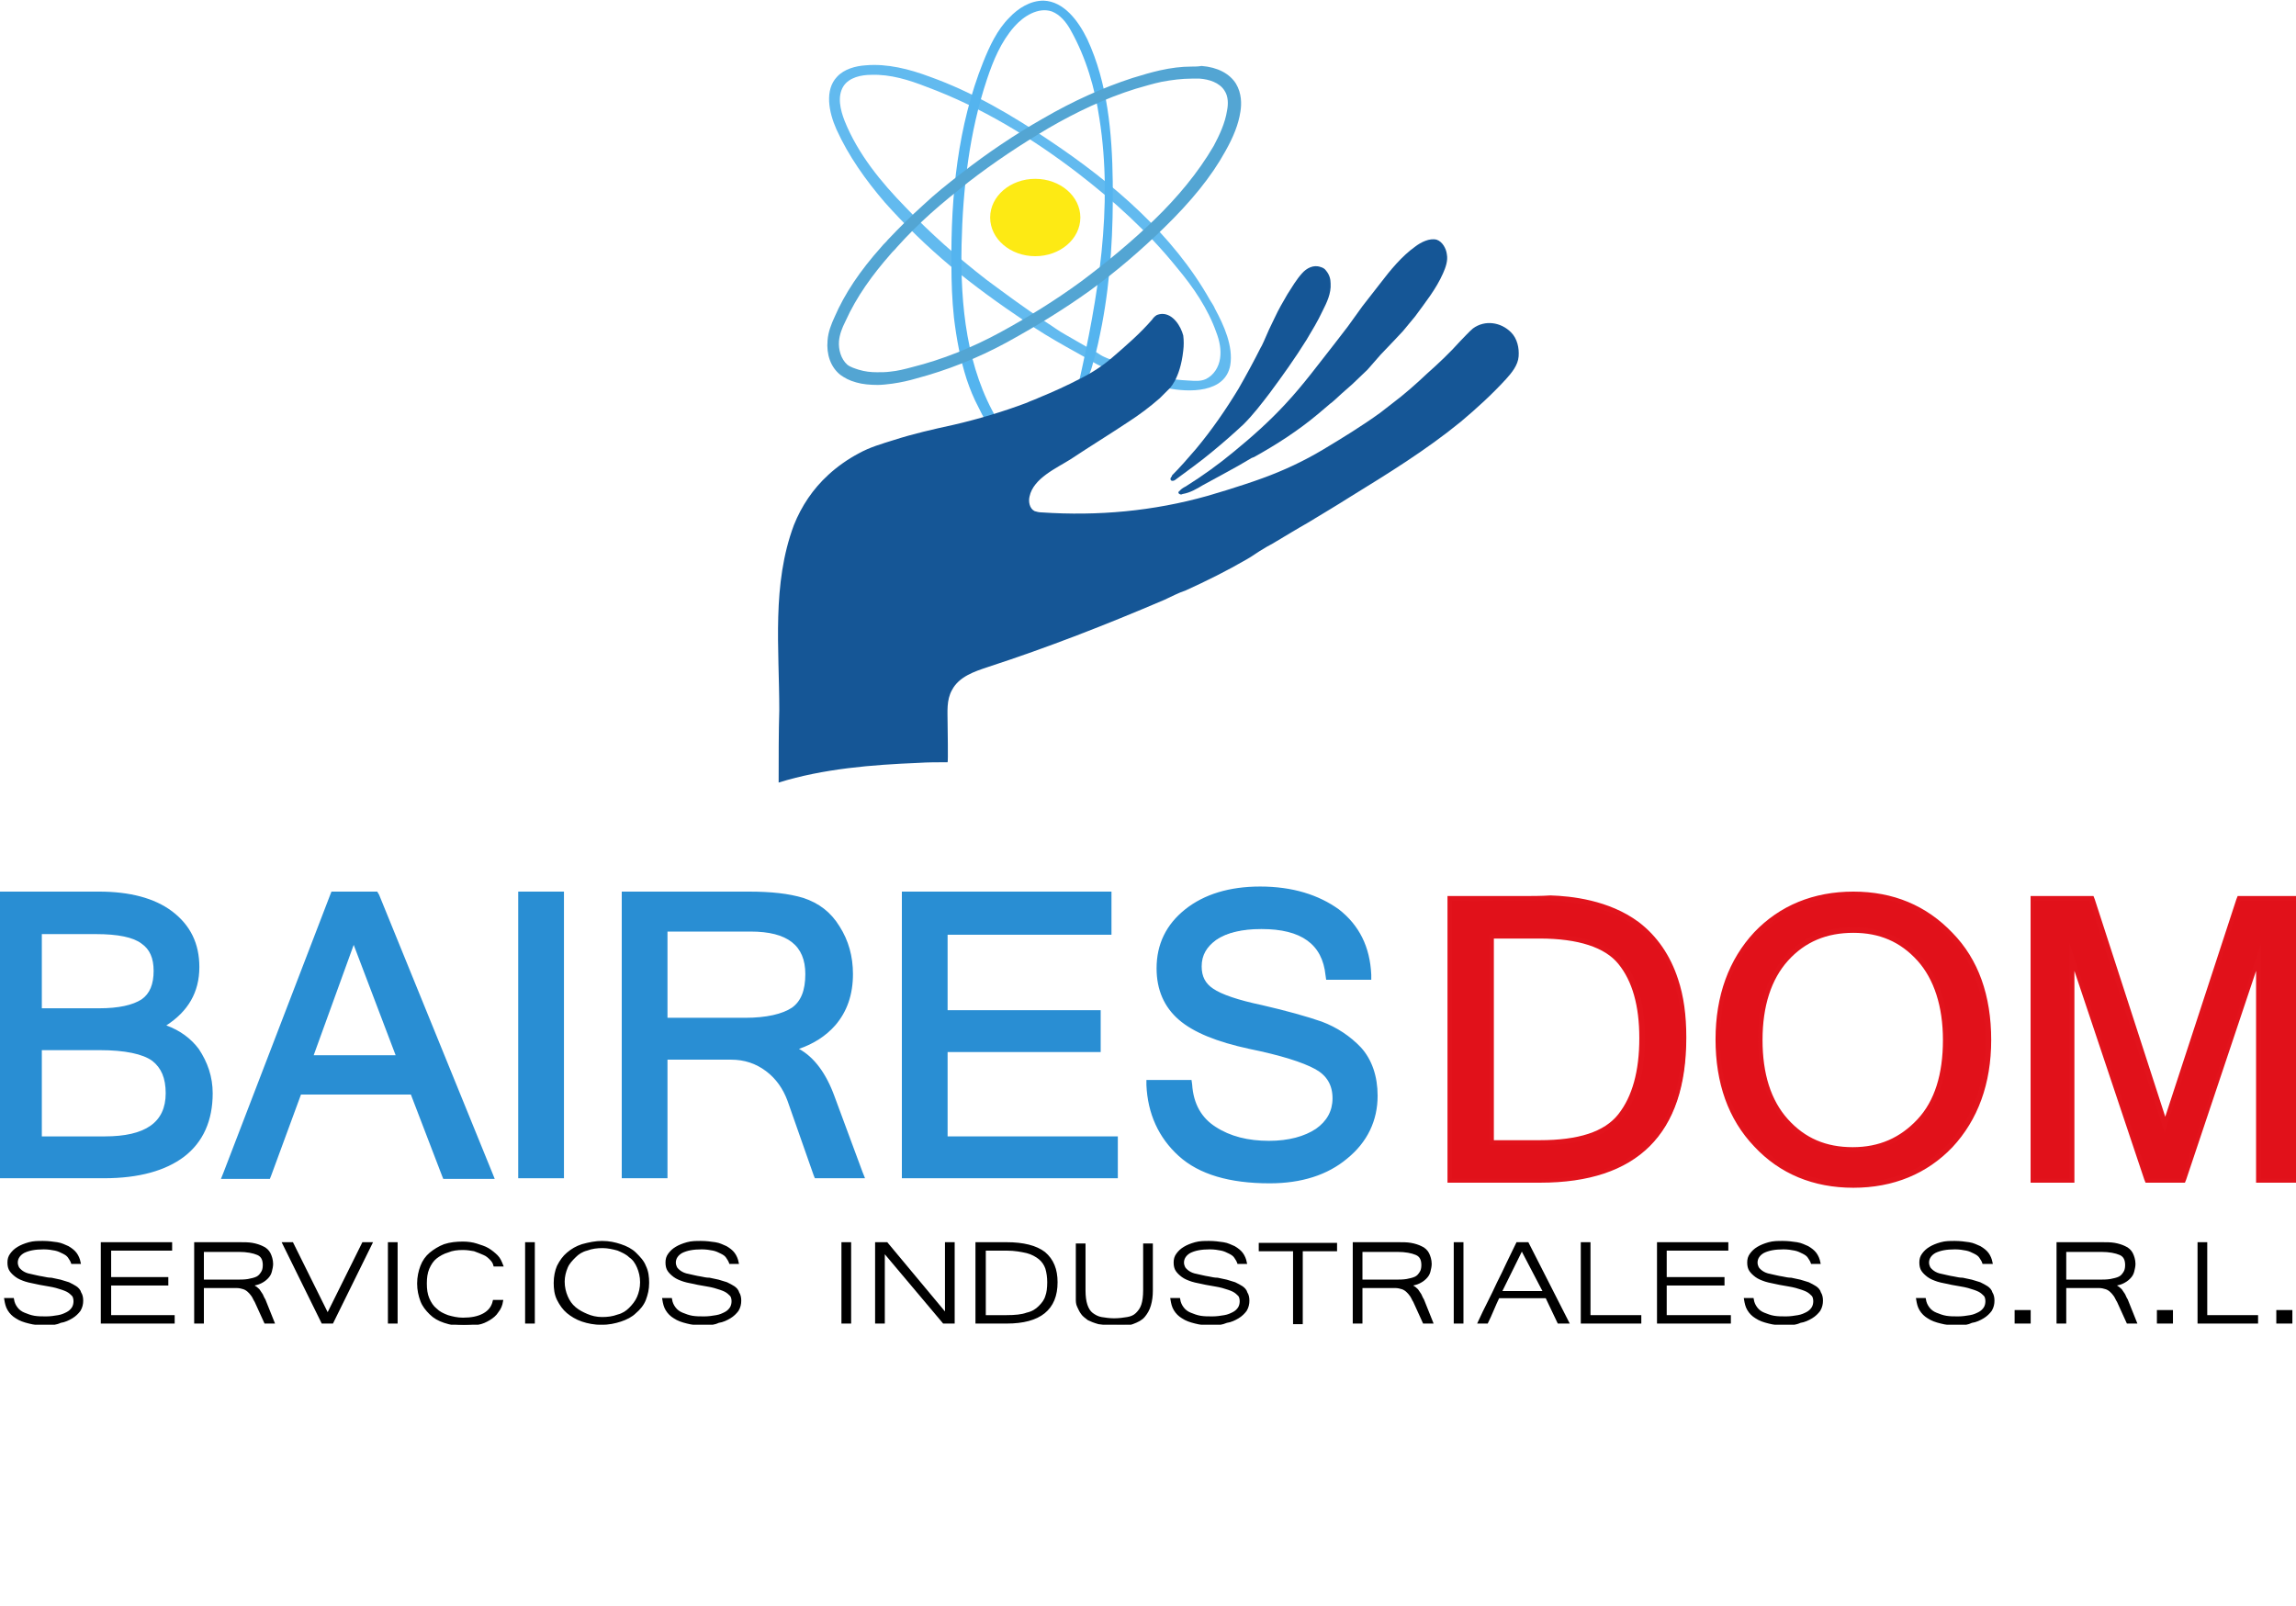
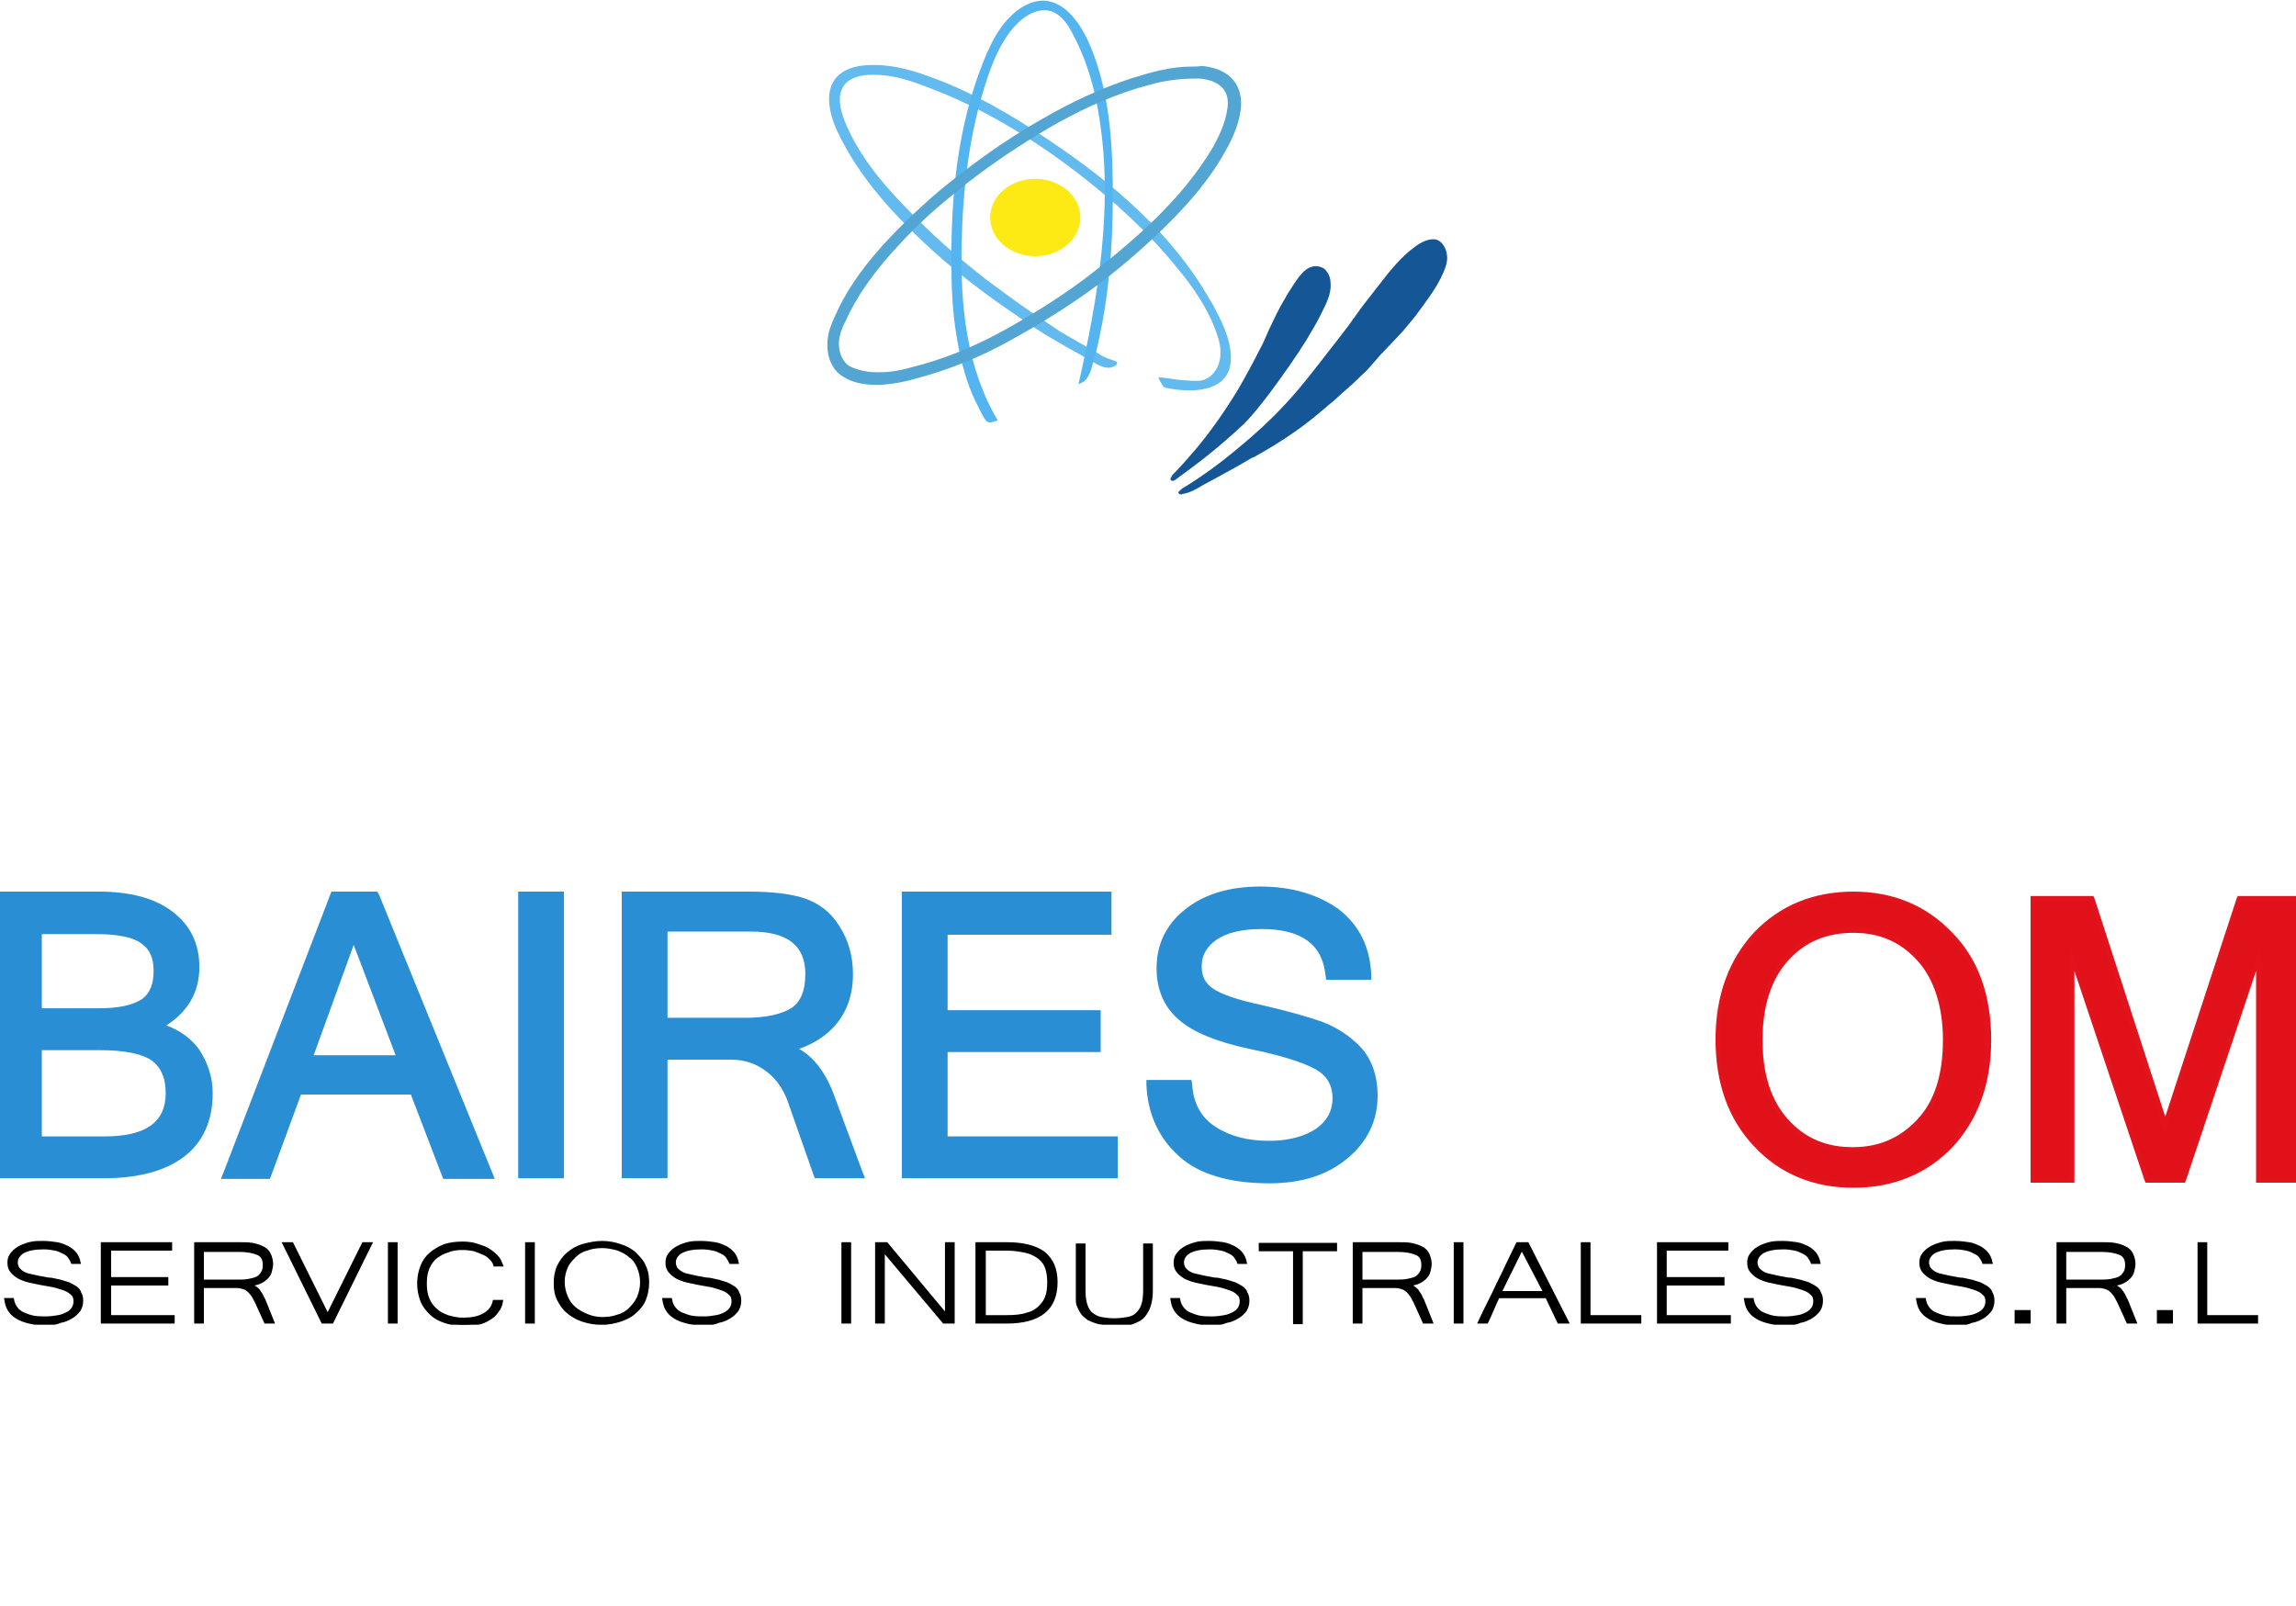
<svg xmlns="http://www.w3.org/2000/svg" width="253" height="177" viewBox="0 0 253 177" fill="none">
  <g clip-path="url(#clip0_4515_465)">
    <g clip-path="url(#clip1_4515_465)">
      <path d="M114.076 28.236C116.821 28.236 119.046 26.327 119.046 23.972C119.046 21.618 116.821 19.709 114.076 19.709C111.332 19.709 109.107 21.618 109.107 23.972C109.107 26.327 111.332 28.236 114.076 28.236Z" fill="#FDEA14" />
      <path d="M123.105 39.977C123.105 39.767 122.615 39.767 121.705 39.348C121.075 39.068 121.005 38.859 119.746 38.23C118.976 37.81 118.206 37.321 117.436 36.902C116.666 36.483 116.036 35.993 115.266 35.504C113.026 34.036 110.857 32.429 108.687 30.821C105.537 28.375 102.528 25.719 99.798 22.854C97.068 20.058 94.549 16.983 93.079 13.349C92.589 12.091 92.239 10.623 92.939 9.505C93.569 8.527 94.898 8.247 96.018 8.247C98.118 8.177 100.148 8.806 102.108 9.575C108.127 11.811 113.656 15.166 118.766 19.08C122.755 22.155 126.535 25.58 129.684 29.494C131.504 31.66 133.114 34.036 134.024 36.622C134.374 37.531 134.584 38.509 134.444 39.488C134.304 40.466 133.744 41.375 132.834 41.794C132.344 42.004 131.854 42.004 130.874 41.934C129.124 41.864 127.725 41.445 127.655 41.654C127.655 41.724 128.145 42.563 128.215 42.633C128.355 42.703 128.495 42.773 128.635 42.773C131.014 43.262 135.004 43.332 135.564 40.257C135.914 38.16 134.864 35.853 133.884 34.036C133.744 33.687 133.534 33.407 133.324 33.058C129.264 25.859 122.685 20.198 115.686 15.515C111.557 12.72 107.147 10.134 102.458 8.457C100.218 7.618 97.768 6.989 95.388 7.199C94.269 7.268 93.009 7.618 92.239 8.457C90.839 9.924 91.329 12.37 92.169 14.258C93.499 17.193 95.388 19.849 97.488 22.295C99.728 24.811 102.178 27.187 104.767 29.354C107.357 31.52 110.087 33.477 112.886 35.364C114.356 36.413 115.896 37.321 117.506 38.23C118.276 38.649 119.116 39.138 119.886 39.558C120.585 39.977 121.355 40.536 122.195 40.536H122.265C122.545 40.466 123.105 40.326 123.105 39.977Z" fill="#62BAEF" />
      <path d="M118.836 42.353C121.006 32.778 122.685 22.784 121.146 13.069C120.656 9.715 119.676 6.36 117.996 3.355C117.506 2.446 116.806 1.607 115.896 1.258C114.426 0.769 112.817 1.747 111.767 2.935C110.297 4.613 109.457 6.639 108.757 8.736C106.797 14.607 106.097 20.827 105.957 26.977C105.817 33.687 106.517 40.606 109.947 46.337C109.947 46.337 109.317 46.547 109.177 46.547C108.897 46.547 108.897 46.547 108.687 46.407C108.337 45.987 108.057 45.358 107.847 44.939C107.287 43.891 106.867 42.842 106.517 41.794C105.817 39.627 105.397 37.321 105.118 35.015C104.908 33.058 104.838 31.101 104.838 29.144C104.768 21.596 105.537 13.838 108.337 6.849C109.037 5.102 109.877 3.285 111.207 1.957C112.187 0.909 113.517 0.07 114.986 0.07C117.226 0.14 118.836 2.306 119.816 4.333C122.056 9.156 122.545 14.677 122.615 19.988C122.685 25.3 122.405 30.612 121.426 35.784C121.146 37.181 120.866 38.649 120.446 39.977C120.306 40.536 120.166 41.025 119.886 41.514C119.746 41.724 119.606 41.934 119.396 42.074L118.836 42.353Z" fill="#54B4EF" />
      <path d="M131.294 8.666C131.574 8.666 131.924 8.666 132.204 8.666C133.184 8.736 134.374 9.086 134.934 9.994C135.354 10.623 135.354 11.462 135.214 12.161C135.004 13.559 134.374 14.887 133.744 16.075C131.994 19.08 129.684 21.806 127.235 24.182C124.715 26.628 121.915 28.934 119.116 31.031C116.246 33.128 113.306 34.945 110.227 36.622C107.147 38.3 103.857 39.628 100.498 40.466C99.728 40.676 98.888 40.886 98.118 40.956C97.628 41.025 97.138 41.025 96.648 41.025C95.948 41.025 95.319 40.956 94.618 40.746C94.199 40.606 93.709 40.466 93.359 40.187C92.659 39.558 92.379 38.509 92.449 37.601C92.519 36.832 92.799 36.133 93.149 35.434C94.409 32.639 96.158 30.262 98.118 28.026C98.328 27.746 98.608 27.537 98.818 27.257C100.008 25.929 101.268 24.671 102.598 23.483C103.927 22.295 105.327 21.177 106.727 20.058C109.527 17.892 112.466 15.935 115.546 14.118C118.556 12.37 121.775 10.833 125.135 9.785C126.115 9.505 127.025 9.225 128.005 9.016C129.124 8.806 130.244 8.666 131.294 8.666ZM131.294 7.338C130.174 7.338 129.054 7.478 127.795 7.758C126.885 7.967 125.905 8.247 124.785 8.596C121.565 9.645 118.276 11.113 114.916 13.069C111.837 14.817 108.827 16.843 105.957 19.08C104.417 20.268 103.018 21.386 101.758 22.574C100.358 23.832 99.098 25.09 97.838 26.418C97.628 26.698 97.348 26.908 97.138 27.187C94.758 29.843 93.079 32.359 91.959 34.945C91.609 35.714 91.259 36.552 91.189 37.531C91.049 39.069 91.539 40.466 92.589 41.305C93.079 41.654 93.569 41.934 94.339 42.144C95.038 42.353 95.878 42.423 96.718 42.423C97.208 42.423 97.768 42.353 98.328 42.283C99.308 42.144 100.218 41.934 100.918 41.724C104.347 40.816 107.707 39.488 110.927 37.74C114.356 35.853 117.296 34.036 120.026 32.08C123.035 29.913 125.765 27.537 128.285 25.09C131.224 22.225 133.464 19.499 135.004 16.704C135.914 15.096 136.474 13.698 136.684 12.301C136.824 11.462 136.824 10.274 136.194 9.225C135.494 8.107 134.164 7.408 132.414 7.269C131.994 7.338 131.644 7.338 131.294 7.338Z" fill="#53A5D3" />
      <path d="M129.895 54.095C129.825 54.234 129.825 54.374 129.965 54.444C130.105 54.514 130.175 54.514 130.315 54.444C131.154 54.304 131.854 53.885 132.554 53.466C133.324 53.046 134.094 52.627 134.864 52.208C135.914 51.648 136.894 51.089 137.944 50.46C138.014 50.46 138.084 50.391 138.154 50.391C140.673 48.993 143.053 47.455 145.223 45.638L146.623 44.45C146.693 44.45 147.812 43.401 147.812 43.401L149.002 42.353L150.682 40.746L152.152 39.068L153.552 37.601L154.602 36.482L155.932 34.875C157.051 33.337 158.241 31.87 159.011 30.122C159.291 29.493 159.571 28.725 159.431 28.026C159.361 27.397 158.941 26.628 158.311 26.418C157.541 26.209 156.561 26.698 155.932 27.187C154.462 28.235 153.202 29.773 152.082 31.241L150.122 33.757L148.512 35.993L147.113 37.81C145.293 40.117 143.613 42.423 141.583 44.59C139.833 46.477 137.944 48.154 135.984 49.761C134.304 51.159 132.554 52.417 130.665 53.605C130.385 53.745 130.035 53.955 129.895 54.234C129.895 54.025 129.895 54.025 129.895 54.095Z" fill="#155696" />
      <path d="M129.125 52.487C129.055 52.557 129.055 52.627 128.985 52.697C128.915 53.046 129.265 53.046 129.475 52.907C130.874 51.858 132.274 50.88 133.604 49.761C134.794 48.783 135.914 47.804 137.034 46.756C138.084 45.708 138.994 44.52 139.903 43.331C141.303 41.444 142.703 39.488 143.963 37.461C144.593 36.412 145.223 35.364 145.713 34.316C146.203 33.337 146.693 32.359 146.623 31.241C146.623 30.751 146.483 30.262 146.133 29.843C145.993 29.633 145.783 29.493 145.503 29.424C144.733 29.144 143.963 29.563 143.473 30.122C142.843 30.821 142.353 31.66 141.863 32.429C141.373 33.267 140.883 34.106 140.463 35.015C140.043 35.853 139.623 36.762 139.273 37.601C139.133 37.88 139.063 38.09 138.924 38.3C138.154 39.837 137.314 41.375 136.474 42.842C135.074 45.149 133.534 47.385 131.784 49.482C130.944 50.46 130.035 51.509 129.125 52.417C129.195 52.347 129.125 52.417 129.125 52.487Z" fill="#155696" />
-       <path d="M85.8 86.244C90.769 84.707 96.088 84.287 101.198 84.078C102.248 84.008 103.298 84.008 104.417 84.008C104.487 84.008 104.417 79.954 104.417 79.674C104.417 78.416 104.278 77.158 104.907 76.04C105.677 74.573 107.357 74.013 108.827 73.524C115.476 71.358 121.915 68.841 128.285 66.116C129.055 65.766 129.824 65.347 130.664 65.067C132.974 64.019 135.214 62.901 137.384 61.643C138.014 61.293 138.643 60.804 139.273 60.455C139.693 60.175 140.183 59.965 140.603 59.686C141.793 58.987 142.913 58.288 144.033 57.659C145.643 56.681 147.182 55.772 148.722 54.794C152.922 52.208 157.121 49.622 160.971 46.477C162.721 45.009 164.4 43.471 165.94 41.794C166.57 41.095 167.27 40.257 167.34 39.278C167.41 38.37 167.2 37.321 166.5 36.622C165.38 35.504 163.631 35.224 162.301 36.203C161.811 36.622 161.391 37.111 160.901 37.601C159.781 38.859 158.521 40.047 157.261 41.165C156.001 42.353 154.742 43.471 153.342 44.52C152.922 44.869 152.502 45.149 152.082 45.498C150.052 46.966 147.882 48.294 145.783 49.552C143.683 50.81 141.443 51.858 139.133 52.697C137.804 53.186 136.474 53.605 135.144 54.025C134.444 54.234 133.744 54.444 133.044 54.654C127.095 56.331 121.006 56.89 114.776 56.471C114.496 56.471 114.216 56.401 114.006 56.331C113.446 56.052 113.306 55.283 113.446 54.724C113.866 52.697 116.456 51.579 117.996 50.6C120.096 49.202 122.265 47.874 124.365 46.477C125.555 45.708 126.675 44.869 127.795 43.891L128.775 42.912C128.775 42.912 130.034 41.864 130.384 38.649C130.454 38.09 130.454 37.531 130.384 36.972C130.104 35.923 129.265 34.596 128.075 34.596C127.865 34.596 127.585 34.665 127.445 34.735C127.235 34.875 127.095 35.015 126.955 35.224C125.625 36.762 124.085 38.09 122.545 39.418C121.495 40.326 120.306 41.095 119.046 41.724C117.576 42.493 116.036 43.192 114.496 43.821C114.076 44.031 113.586 44.17 113.166 44.38C110.577 45.358 107.777 46.197 105.047 46.826C102.808 47.315 100.638 47.805 98.468 48.504C97.138 48.923 95.879 49.272 94.619 49.971C93.429 50.6 92.239 51.439 91.259 52.347C89.579 53.885 88.319 55.772 87.48 57.869C85.03 64.438 85.87 71.427 85.87 78.277C85.8 80.653 85.8 83.448 85.8 86.244Z" fill="#155696" />
      <path d="M248.88 130.135V105.464L240.621 130.135H236.632L228.303 105.464V130.135H223.963V99.034H230.473L238.592 123.985L246.711 99.034H253.22V130.135H248.88Z" fill="#E1111A" />
      <path d="M-0.22 129.646V98.545H10.909C14.198 98.545 16.858 99.244 18.748 100.711C20.708 102.179 21.617 104.136 21.617 106.652C21.617 109.517 20.288 111.684 17.628 113.152C19.378 113.711 20.708 114.619 21.547 115.807C22.527 117.205 23.087 118.813 23.087 120.56C23.087 123.495 22.037 125.802 20.078 127.339C18.118 128.877 15.178 129.716 11.399 129.716H-0.22V129.646ZM11.469 125.452C16.158 125.452 18.468 123.845 18.468 120.42C18.468 118.673 17.908 117.415 16.858 116.646C15.808 115.877 13.778 115.458 10.909 115.458H4.329V125.452H11.469ZM10.909 111.335C13.079 111.335 14.688 110.985 15.738 110.286C16.718 109.587 17.208 108.539 17.208 106.931C17.208 105.534 16.718 104.485 15.738 103.717C14.758 103.018 13.008 102.598 10.489 102.598H4.329V111.265H10.909V111.335Z" fill="#298ED3" />
      <path d="M10.909 98.754C14.198 98.754 16.718 99.453 18.608 100.851C20.497 102.249 21.407 104.136 21.407 106.582C21.407 109.517 19.938 111.684 16.998 113.152C18.958 113.641 20.427 114.549 21.407 115.947C22.387 117.275 22.877 118.813 22.877 120.56C22.877 123.425 21.897 125.592 19.938 127.13C17.978 128.667 15.178 129.436 11.469 129.436H-0.01V98.824H10.909M4.049 111.614H10.839C13.078 111.614 14.758 111.265 15.808 110.566C16.858 109.867 17.418 108.679 17.418 107.001C17.418 105.534 16.928 104.346 15.878 103.577C14.828 102.808 13.078 102.459 10.489 102.459H4.049V111.614ZM4.049 125.732H11.399C16.228 125.732 18.678 123.985 18.678 120.49C18.678 118.673 18.118 117.345 16.998 116.506C15.878 115.668 13.848 115.248 10.909 115.248H4.049V125.732ZM10.909 98.265H-0.01H-0.5V98.754V129.366V129.855H-0.01H11.469C15.318 129.855 18.258 129.017 20.288 127.479C22.387 125.872 23.437 123.495 23.437 120.49C23.437 118.673 22.877 117.066 21.897 115.598C21.058 114.48 19.868 113.571 18.328 113.012C20.707 111.474 21.967 109.378 21.967 106.582C21.967 103.996 20.988 101.969 18.958 100.432C16.998 98.964 14.268 98.265 10.909 98.265ZM4.609 102.948H10.559C13.008 102.948 14.688 103.297 15.598 103.996C16.508 104.625 16.928 105.604 16.928 107.001C16.928 108.469 16.508 109.517 15.598 110.146C14.618 110.775 13.078 111.125 10.909 111.125H4.609V102.948ZM4.609 115.738H10.979C13.778 115.738 15.738 116.157 16.788 116.926C17.768 117.695 18.258 118.813 18.258 120.49C18.258 123.705 16.018 125.243 11.539 125.243H4.609V115.738Z" fill="#298ED3" />
      <path d="M48.984 129.646L45.415 120.35H32.956L29.596 129.646H24.697L36.666 98.545H41.355L54.093 129.646H48.984ZM44.015 116.576L38.975 103.367L34.216 116.576H44.015Z" fill="#298ED3" />
      <path d="M41.215 98.754L53.674 129.366H49.124L45.555 120.071H32.746L29.387 129.366H25.117L36.876 98.754H41.215ZM33.866 116.856H44.365L38.975 102.668L33.866 116.856ZM41.565 98.265H41.215H36.876H36.526L36.386 98.615L24.627 129.226L24.347 129.925H25.117H29.387H29.736L29.877 129.576L33.166 120.63H45.275L48.704 129.576L48.844 129.925H49.194H53.744H54.514L54.234 129.226L41.775 98.615L41.565 98.265ZM34.566 116.297L38.975 104.136L43.595 116.297H34.566Z" fill="#298ED3" />
      <path d="M61.933 98.545H57.313V129.646H61.933V98.545Z" fill="#298ED3" />
      <path d="M61.653 98.754V129.366H57.593V98.754H61.653ZM62.213 98.265H61.723H57.593H57.103V98.754V129.366V129.855H57.593H61.653H62.143V129.366V98.754V98.265H62.213Z" fill="#298ED3" />
      <path d="M89.93 129.646L86.99 121.329C86.5 119.931 85.66 118.813 84.54 117.904C83.42 116.996 82.09 116.576 80.551 116.576H73.341V129.646H68.792V98.545H82.58C84.96 98.545 86.92 98.754 88.46 99.244C89.999 99.733 91.329 100.711 92.309 102.249C93.289 103.786 93.779 105.464 93.779 107.351C93.779 109.517 93.149 111.335 91.889 112.802C90.769 114.13 89.23 115.039 87.41 115.528C89.3 116.367 90.769 118.184 91.749 120.979L94.969 129.646H89.93ZM82.09 112.383C84.54 112.383 86.36 112.033 87.41 111.265C88.46 110.496 89.02 109.238 89.02 107.351C89.02 103.996 86.99 102.389 82.72 102.389H73.341V112.383H82.09Z" fill="#298ED3" />
      <path d="M82.51 98.754C84.89 98.754 86.78 98.964 88.32 99.453C89.79 99.942 91.049 100.851 92.029 102.319C93.009 103.786 93.429 105.464 93.429 107.281C93.429 109.378 92.799 111.195 91.609 112.593C90.349 113.99 88.74 114.969 86.57 115.388V115.458C88.67 116.157 90.349 117.974 91.469 120.979L94.549 129.296H90.139L87.27 121.119C86.78 119.651 85.87 118.463 84.68 117.555C83.49 116.646 82.09 116.157 80.55 116.157H73.061V129.226H69.002V98.615H82.51M73.061 112.662H82.09C84.61 112.662 86.43 112.243 87.55 111.474C88.67 110.706 89.23 109.308 89.23 107.351C89.23 103.856 87.06 102.109 82.65 102.109H72.991V112.662M82.51 98.265H69.002H68.512V98.754V129.366V129.855H69.002H73.061H73.551V129.366V116.786H80.55C82.02 116.786 83.28 117.205 84.4 118.044C85.52 118.883 86.29 120.001 86.78 121.329L89.65 129.506L89.79 129.855H90.139H94.549H95.319L95.039 129.156L91.959 120.84C91.049 118.324 89.719 116.506 88.04 115.598C89.65 115.039 90.979 114.2 92.029 113.012C93.359 111.474 93.989 109.587 93.989 107.351C93.989 105.394 93.499 103.647 92.519 102.109C91.539 100.502 90.209 99.523 88.53 98.964C86.92 98.475 84.96 98.265 82.51 98.265ZM73.551 102.668H82.72C86.78 102.668 88.74 104.206 88.74 107.351C88.74 109.168 88.25 110.356 87.27 111.055C86.22 111.754 84.47 112.173 82.09 112.173H73.551V102.668Z" fill="#298ED3" />
      <path d="M99.588 129.646V98.545H122.265V102.668H104.208V111.474H121.076V115.668H104.208V125.452H122.965V129.646H99.588Z" fill="#298ED3" />
      <path d="M121.986 98.754V102.389H103.928V111.754H120.796V115.388H103.928V125.732H122.685V129.366H99.868V98.754H121.986ZM122.475 98.265H121.986H99.868H99.378V98.754V129.366V129.855H99.868H122.685H123.175V129.366V125.732V125.243H122.685H104.418V115.947H120.796H121.286V115.458V111.824V111.335H120.796H104.418V103.018H121.986H122.475V102.528V98.894V98.265Z" fill="#298ED3" />
      <path d="M139.973 130.135C135.634 130.135 132.274 129.157 130.104 127.2C127.935 125.243 126.745 122.657 126.675 119.582V119.302H131.084V119.512C131.294 121.678 132.204 123.356 133.814 124.404C135.424 125.452 137.454 126.012 139.833 126.012C142.073 126.012 143.823 125.522 145.153 124.684C146.482 123.775 147.112 122.657 147.112 121.119C147.112 119.512 146.482 118.394 145.083 117.695C143.683 116.926 141.233 116.157 137.734 115.458C134.234 114.689 131.644 113.641 130.104 112.313C128.495 110.915 127.725 109.098 127.725 106.862C127.725 104.346 128.775 102.179 130.804 100.572C132.834 98.964 135.564 98.126 138.853 98.126C142.353 98.126 145.223 98.964 147.392 100.572C149.562 102.179 150.752 104.555 150.892 107.561V107.84H146.412V107.631C145.993 104.066 143.613 102.319 139.063 102.319C136.894 102.319 135.144 102.738 133.954 103.577C132.764 104.416 132.204 105.394 132.204 106.722C132.204 107.91 132.624 108.819 133.604 109.378C134.584 110.007 136.404 110.636 139.063 111.195C141.793 111.824 143.963 112.383 145.573 112.942C147.182 113.571 148.652 114.48 149.772 115.738C150.962 116.996 151.522 118.743 151.522 120.84C151.522 123.565 150.402 125.802 148.302 127.619C146.203 129.227 143.403 130.135 139.973 130.135Z" fill="#298ED3" />
      <path d="M138.853 98.265C142.283 98.265 145.083 99.034 147.182 100.641C149.282 102.249 150.402 104.485 150.542 107.421H146.623C146.203 103.717 143.683 101.899 138.993 101.899C136.754 101.899 135.004 102.319 133.744 103.157C132.484 103.996 131.854 105.114 131.854 106.512C131.854 107.77 132.344 108.749 133.324 109.378C134.304 110.007 136.194 110.636 138.923 111.265C141.653 111.894 143.823 112.453 145.433 113.012C147.043 113.571 148.372 114.48 149.562 115.738C150.682 116.996 151.242 118.603 151.242 120.7C151.242 123.356 150.192 125.522 148.092 127.269C145.993 129.017 143.263 129.855 139.903 129.855C135.564 129.855 132.344 128.877 130.244 126.99C128.075 125.033 126.955 122.587 126.885 119.512H130.804C131.014 121.818 131.994 123.495 133.674 124.544C135.354 125.662 137.384 126.151 139.833 126.151C142.073 126.151 143.963 125.662 145.293 124.753C146.693 123.845 147.392 122.587 147.392 120.979C147.392 119.302 146.693 118.044 145.223 117.275C143.823 116.506 141.303 115.738 137.804 115.039C134.304 114.27 131.784 113.291 130.244 111.964C128.705 110.636 127.935 108.888 127.935 106.652C127.935 104.206 128.915 102.179 130.944 100.572C132.904 99.034 135.564 98.265 138.853 98.265ZM138.853 97.706C135.494 97.706 132.694 98.545 130.594 100.222C128.495 101.899 127.445 104.066 127.445 106.722C127.445 109.098 128.285 110.985 129.895 112.383C131.504 113.781 134.094 114.829 137.664 115.598C141.093 116.297 143.543 117.066 144.943 117.834C146.203 118.533 146.833 119.582 146.833 121.049C146.833 122.447 146.203 123.565 145.013 124.404C143.753 125.243 142.003 125.732 139.833 125.732C137.524 125.732 135.564 125.243 133.954 124.194C132.414 123.216 131.504 121.678 131.364 119.512L131.294 119.022H130.804H126.885H126.325V119.582C126.465 122.727 127.655 125.382 129.895 127.409C132.134 129.436 135.494 130.415 139.903 130.415C143.403 130.415 146.273 129.506 148.442 127.689C150.682 125.872 151.802 123.495 151.802 120.77C151.802 118.603 151.172 116.786 149.982 115.458C148.792 114.2 147.322 113.222 145.643 112.593C144.033 112.033 141.793 111.404 139.063 110.775C136.404 110.216 134.584 109.587 133.674 108.958C132.834 108.399 132.414 107.63 132.414 106.512C132.414 105.254 132.974 104.346 134.024 103.577C135.144 102.808 136.824 102.389 138.993 102.389C143.403 102.389 145.713 104.066 146.063 107.491L146.133 107.98H146.623H150.542H151.102V107.421C150.962 104.346 149.772 101.969 147.532 100.222C145.293 98.615 142.423 97.706 138.853 97.706Z" fill="#298ED3" />
-       <path d="M159.781 130.135V99.034H160.061C161.321 99.034 162.511 99.034 163.771 99.034C165.031 99.034 166.22 99.034 167.48 99.034C168.67 99.034 169.79 99.034 170.98 99.104C173.15 99.174 177.349 99.593 180.569 101.969C182.529 103.437 183.998 105.534 184.838 108.12C185.398 110.007 185.748 112.033 185.748 114.48C185.748 124.893 180.429 130.205 169.86 130.205H159.781V130.135ZM169.65 126.011C173.99 126.011 176.999 125.033 178.539 123.006C180.079 120.979 180.919 118.114 180.919 114.41C180.919 110.845 180.149 108.05 178.539 106.093C176.999 104.136 173.99 103.157 169.65 103.157H164.331V125.942H169.65V126.011Z" fill="#E1111A" />
-       <path d="M167.41 99.244C168.6 99.244 169.72 99.244 170.91 99.314C174.129 99.383 177.699 100.222 180.359 102.179C182.389 103.647 183.788 105.813 184.488 108.19C185.118 110.216 185.328 112.383 185.328 114.48C185.328 124.754 180.149 129.925 169.72 129.925H159.991V99.314C162.511 99.314 164.961 99.244 167.41 99.244ZM164.121 126.221H169.72C174.129 126.221 177.209 125.173 178.819 123.146C180.429 121.049 181.269 118.184 181.269 114.41C181.269 110.776 180.499 107.91 178.889 105.953C177.279 103.926 174.269 102.948 169.79 102.948H164.191V126.221M167.41 98.754C166.15 98.754 164.961 98.754 163.701 98.754C162.441 98.754 161.251 98.754 159.991 98.754H159.501V99.244V129.855V130.345H159.991H169.72C180.429 130.345 185.818 124.963 185.818 114.34C185.818 111.894 185.538 109.797 184.908 107.91C184.068 105.324 182.598 103.158 180.569 101.62C177.279 99.174 173.08 98.754 170.84 98.685C169.86 98.754 168.74 98.754 167.41 98.754ZM164.611 103.437H169.65C173.92 103.437 176.859 104.416 178.329 106.233C179.869 108.12 180.639 110.845 180.639 114.41C180.639 118.044 179.869 120.84 178.329 122.797C176.789 124.754 173.92 125.662 169.65 125.662H164.611V103.437Z" fill="#E2131C" />
      <path d="M204.226 130.624C199.886 130.624 196.247 129.157 193.447 126.221C190.647 123.286 189.248 119.372 189.248 114.55C189.248 109.727 190.647 105.813 193.447 102.878C196.247 99.942 199.816 98.475 204.226 98.475C208.565 98.475 212.205 99.942 214.935 102.878C217.664 105.813 219.134 109.727 219.134 114.55C219.134 119.372 217.734 123.286 214.935 126.221C212.135 129.157 208.565 130.624 204.226 130.624ZM204.226 102.528C201.216 102.528 198.766 103.577 196.877 105.674C194.987 107.77 194.007 110.775 194.007 114.619C194.007 118.393 194.987 121.399 196.877 123.565C198.766 125.662 201.216 126.71 204.156 126.71C207.095 126.71 209.615 125.662 211.505 123.565C213.395 121.469 214.375 118.463 214.375 114.619C214.375 110.775 213.395 107.84 211.505 105.674C209.615 103.577 207.165 102.528 204.226 102.528Z" fill="#E1111A" />
      <path d="M204.226 98.754C208.495 98.754 211.995 100.222 214.725 103.088C217.454 105.953 218.784 109.797 218.784 114.549C218.784 119.302 217.454 123.146 214.725 126.011C211.995 128.877 208.495 130.345 204.226 130.345C199.956 130.345 196.387 128.877 193.657 126.011C190.927 123.146 189.528 119.302 189.528 114.549C189.528 109.797 190.927 105.953 193.657 103.088C196.387 100.222 199.886 98.754 204.226 98.754ZM204.156 126.92C207.235 126.92 209.755 125.802 211.715 123.635C213.675 121.469 214.655 118.463 214.655 114.549C214.655 110.636 213.675 107.63 211.715 105.464C209.755 103.297 207.305 102.179 204.226 102.179C201.146 102.179 198.626 103.297 196.667 105.464C194.707 107.63 193.727 110.636 193.727 114.549C193.727 118.463 194.707 121.469 196.667 123.635C198.626 125.872 201.146 126.92 204.156 126.92ZM204.226 98.265C199.816 98.265 196.107 99.803 193.307 102.738C190.507 105.743 189.038 109.727 189.038 114.549C189.038 119.372 190.437 123.356 193.307 126.361C196.107 129.366 199.816 130.904 204.226 130.904C208.635 130.904 212.345 129.366 215.145 126.431C217.944 123.425 219.414 119.442 219.414 114.619C219.414 109.727 218.014 105.743 215.145 102.808C212.275 99.803 208.635 98.265 204.226 98.265ZM204.156 126.431C201.216 126.431 198.906 125.452 197.017 123.356C195.127 121.259 194.217 118.324 194.217 114.619C194.217 110.845 195.197 107.91 197.017 105.883C198.906 103.786 201.286 102.808 204.226 102.808C207.095 102.808 209.405 103.786 211.295 105.883C213.115 107.91 214.095 110.915 214.095 114.619C214.095 118.393 213.185 121.329 211.295 123.356C209.405 125.382 207.095 126.431 204.156 126.431Z" fill="#E2131C" />
      <path d="M253.01 99.314V129.925H249.161V103.926L240.412 129.925H236.772L228.023 103.926V129.925H224.174V99.314H230.263L238.522 124.823L246.851 99.314H253.01ZM253.5 98.754H253.01H246.921H246.571L246.431 99.104L238.592 123.076L230.823 99.104L230.683 98.754H230.333H224.244H223.754V99.244V129.855V130.345H224.244H228.093H228.583V129.855V107.001L236.282 129.995L236.422 130.345H236.772H240.412H240.762L240.902 129.995L248.601 107.001V129.855V130.345H249.091H252.94H253.43V129.855V99.244V98.754H253.5Z" fill="#E2131C" />
      <path d="M5.099 145.93C4.399 145.93 3.7 145.86 3.21 145.72C2.65 145.581 2.23 145.441 1.81 145.161C1.46 144.952 1.18 144.672 0.97 144.323C0.76 143.973 0.69 143.624 0.62 143.204H1.39C1.46 143.624 1.6 143.903 1.81 144.183C2.02 144.462 2.3 144.672 2.65 144.812C3 144.952 3.35 145.091 3.769 145.161C4.189 145.231 4.609 145.231 5.099 145.231C5.589 145.231 6.009 145.161 6.429 145.091C6.849 145.022 7.129 144.882 7.409 144.742C7.689 144.602 7.899 144.393 8.039 144.183C8.179 143.973 8.249 143.694 8.249 143.414C8.249 143.135 8.179 142.855 8.039 142.715C7.899 142.575 7.689 142.366 7.409 142.226C7.129 142.086 6.709 141.946 6.219 141.807C5.729 141.667 5.099 141.597 4.399 141.457C3.839 141.317 3.28 141.247 2.86 141.108C2.44 140.968 2.09 140.828 1.81 140.618C1.53 140.409 1.32 140.199 1.18 139.989C1.04 139.78 0.97 139.5 0.97 139.151C0.97 138.801 1.04 138.522 1.25 138.242C1.46 137.963 1.67 137.753 2.02 137.543C2.37 137.334 2.72 137.194 3.21 137.054C3.7 136.914 4.189 136.914 4.749 136.914C5.309 136.914 5.799 136.984 6.289 137.054C6.779 137.124 7.129 137.334 7.479 137.473C7.829 137.683 8.109 137.893 8.319 138.172C8.529 138.452 8.669 138.801 8.739 139.151H7.969C7.899 138.941 7.759 138.731 7.619 138.522C7.479 138.312 7.269 138.172 6.989 138.033C6.709 137.893 6.429 137.753 6.079 137.683C5.729 137.613 5.309 137.543 4.819 137.543C3.839 137.543 3.14 137.683 2.58 137.963C2.09 138.242 1.81 138.662 1.81 139.151C1.81 139.36 1.88 139.57 1.95 139.71C2.02 139.85 2.23 140.059 2.44 140.199C2.65 140.339 2.93 140.479 3.35 140.549C3.7 140.618 4.189 140.758 4.679 140.828C5.029 140.898 5.309 140.968 5.659 140.968C6.009 141.038 6.359 141.108 6.639 141.178C6.919 141.247 7.269 141.387 7.549 141.457C7.829 141.597 8.109 141.737 8.319 141.876C8.529 142.016 8.739 142.226 8.809 142.505C8.949 142.715 9.019 142.995 9.019 143.344C9.019 143.694 8.949 144.043 8.739 144.393C8.529 144.672 8.249 144.952 7.899 145.161C7.549 145.371 7.129 145.581 6.639 145.651C6.219 145.86 5.659 145.93 5.099 145.93Z" fill="black" stroke="black" stroke-width="0.3" stroke-miterlimit="10" />
      <path d="M19.098 145.721H11.258V137.054H18.818V137.683H12.098V140.898H18.398V141.527H12.098V145.092H19.098V145.721Z" fill="black" stroke="black" stroke-width="0.3" stroke-miterlimit="10" />
      <path d="M30.086 145.721H29.247L28.197 143.414C28.057 143.205 27.987 142.995 27.847 142.785C27.707 142.575 27.567 142.436 27.427 142.296C27.287 142.156 27.077 142.016 26.867 141.946C26.657 141.877 26.377 141.807 26.097 141.807H22.317V145.721H21.547V137.054H26.447C26.937 137.054 27.357 137.054 27.777 137.124C28.197 137.194 28.616 137.334 28.896 137.474C29.247 137.613 29.526 137.893 29.666 138.172C29.806 138.452 29.946 138.871 29.946 139.291C29.946 139.57 29.876 139.85 29.806 140.129C29.736 140.409 29.596 140.619 29.386 140.828C29.177 141.038 28.966 141.178 28.686 141.317C28.407 141.457 28.057 141.527 27.707 141.597C27.917 141.737 28.057 141.877 28.197 141.946C28.337 142.086 28.477 142.156 28.547 142.296C28.616 142.436 28.756 142.575 28.826 142.715C28.896 142.855 28.966 143.065 29.107 143.274L30.086 145.721ZM22.177 141.178H25.957C26.517 141.178 26.937 141.178 27.357 141.108C27.707 141.038 28.057 140.968 28.337 140.828C28.616 140.688 28.756 140.479 28.896 140.269C29.037 140.059 29.107 139.78 29.107 139.43C29.107 138.801 28.896 138.382 28.407 138.172C27.917 137.963 27.217 137.823 26.307 137.823H22.317V141.178H22.177Z" fill="black" stroke="black" stroke-width="0.3" stroke-miterlimit="10" />
      <path d="M40.865 137.054L36.596 145.721H35.546L31.276 137.054H32.186L36.106 144.952L40.025 137.054H40.865Z" fill="black" stroke="black" stroke-width="0.3" stroke-miterlimit="10" />
      <path d="M43.665 145.721H42.895V137.054H43.665V145.721Z" fill="black" stroke="black" stroke-width="0.3" stroke-miterlimit="10" />
      <path d="M54.514 139.43C54.444 139.151 54.303 138.941 54.094 138.731C53.884 138.522 53.674 138.312 53.324 138.172C52.974 138.032 52.694 137.893 52.274 137.753C51.854 137.683 51.504 137.613 51.014 137.613C50.384 137.613 49.824 137.683 49.334 137.893C48.844 138.032 48.354 138.312 48.004 138.592C47.654 138.871 47.374 139.29 47.164 139.78C46.954 140.269 46.884 140.828 46.884 141.457C46.884 142.086 46.954 142.645 47.164 143.134C47.374 143.624 47.654 144.043 48.004 144.323C48.354 144.672 48.774 144.882 49.334 145.091C49.824 145.231 50.384 145.371 51.014 145.371C51.924 145.371 52.694 145.231 53.324 144.882C53.954 144.532 54.303 144.043 54.444 143.414H55.283C55.213 143.833 55.073 144.183 54.794 144.532C54.584 144.882 54.233 145.161 53.884 145.371C53.534 145.581 53.114 145.79 52.624 145.86C52.134 145.93 51.644 146 51.084 146C50.314 146 49.614 145.86 48.984 145.65C48.354 145.441 47.864 145.161 47.444 144.742C47.024 144.323 46.674 143.903 46.465 143.344C46.255 142.785 46.114 142.156 46.114 141.457C46.114 140.758 46.255 140.129 46.465 139.57C46.674 139.011 47.024 138.522 47.444 138.172C47.864 137.823 48.424 137.473 48.984 137.264C49.614 137.054 50.314 136.984 51.014 136.984C51.504 136.984 52.064 137.054 52.484 137.194C52.904 137.334 53.394 137.473 53.744 137.683C54.094 137.893 54.444 138.172 54.724 138.452C55.004 138.731 55.143 139.081 55.283 139.43H54.514Z" fill="black" stroke="black" stroke-width="0.3" stroke-miterlimit="10" />
      <path d="M58.783 145.721H58.013V137.054H58.783V145.721Z" fill="black" stroke="black" stroke-width="0.3" stroke-miterlimit="10" />
      <path d="M66.342 136.914C67.112 136.914 67.742 137.054 68.372 137.264C69.002 137.473 69.562 137.753 69.982 138.172C70.402 138.592 70.822 139.011 71.032 139.57C71.312 140.129 71.382 140.758 71.382 141.387C71.382 142.086 71.242 142.645 71.032 143.204C70.822 143.764 70.402 144.253 69.982 144.602C69.562 145.022 69.002 145.301 68.372 145.511C67.742 145.72 67.042 145.86 66.272 145.86C65.502 145.86 64.802 145.72 64.172 145.511C63.543 145.301 62.983 144.952 62.563 144.602C62.143 144.253 61.793 143.764 61.513 143.204C61.233 142.645 61.163 142.016 61.163 141.387C61.163 140.688 61.303 140.059 61.513 139.57C61.793 139.011 62.143 138.522 62.563 138.172C63.053 137.753 63.543 137.473 64.172 137.264C64.942 137.054 65.642 136.914 66.342 136.914ZM66.342 145.301C66.972 145.301 67.532 145.231 68.092 145.022C68.652 144.882 69.072 144.602 69.422 144.253C69.772 143.903 70.122 143.484 70.332 142.995C70.542 142.506 70.682 141.946 70.682 141.317C70.682 140.688 70.542 140.129 70.332 139.64C70.122 139.151 69.842 138.731 69.422 138.452C69.072 138.102 68.582 137.893 68.092 137.683C67.602 137.543 66.972 137.404 66.412 137.404C65.782 137.404 65.222 137.473 64.662 137.683C64.103 137.823 63.682 138.102 63.333 138.452C62.983 138.801 62.633 139.151 62.423 139.64C62.213 140.129 62.073 140.688 62.073 141.247C62.073 141.876 62.213 142.436 62.423 142.925C62.633 143.414 62.913 143.833 63.333 144.183C63.752 144.532 64.172 144.742 64.662 144.952C65.152 145.161 65.712 145.301 66.342 145.301Z" fill="black" stroke="black" stroke-width="0.3" stroke-miterlimit="10" />
      <path d="M77.611 145.93C76.911 145.93 76.211 145.86 75.721 145.72C75.161 145.581 74.741 145.441 74.321 145.161C73.971 144.952 73.691 144.672 73.481 144.323C73.271 143.973 73.201 143.624 73.131 143.204H73.901C73.971 143.624 74.111 143.903 74.321 144.183C74.531 144.462 74.811 144.672 75.161 144.812C75.511 144.952 75.861 145.091 76.281 145.161C76.701 145.231 77.121 145.231 77.611 145.231C78.101 145.231 78.521 145.161 78.941 145.091C79.361 145.022 79.641 144.882 79.921 144.742C80.201 144.602 80.41 144.393 80.55 144.183C80.691 143.973 80.76 143.694 80.76 143.414C80.76 143.135 80.691 142.855 80.55 142.715C80.41 142.575 80.201 142.366 79.921 142.226C79.641 142.086 79.221 141.946 78.731 141.807C78.241 141.667 77.611 141.597 76.911 141.457C76.351 141.317 75.791 141.247 75.371 141.108C74.951 140.968 74.601 140.828 74.321 140.618C74.041 140.409 73.831 140.199 73.691 139.989C73.551 139.78 73.481 139.5 73.481 139.151C73.481 138.801 73.551 138.522 73.761 138.242C73.971 137.963 74.181 137.753 74.531 137.543C74.881 137.334 75.231 137.194 75.721 137.054C76.211 136.914 76.701 136.914 77.261 136.914C77.821 136.914 78.311 136.984 78.801 137.054C79.291 137.124 79.641 137.334 79.99 137.473C80.341 137.683 80.621 137.893 80.83 138.172C81.04 138.452 81.18 138.801 81.25 139.151H80.481C80.41 138.941 80.27 138.731 80.13 138.522C79.99 138.312 79.781 138.172 79.501 138.033C79.221 137.893 78.941 137.753 78.591 137.683C78.241 137.613 77.821 137.543 77.331 137.543C76.351 137.543 75.651 137.683 75.091 137.963C74.601 138.242 74.321 138.662 74.321 139.151C74.321 139.36 74.391 139.57 74.461 139.71C74.531 139.85 74.741 140.059 74.951 140.199C75.161 140.339 75.441 140.479 75.861 140.549C76.211 140.618 76.701 140.758 77.191 140.828C77.541 140.898 77.821 140.968 78.171 140.968C78.521 141.038 78.871 141.108 79.151 141.178C79.431 141.247 79.781 141.387 80.061 141.457C80.341 141.597 80.621 141.737 80.83 141.876C81.04 142.016 81.25 142.226 81.32 142.505C81.46 142.715 81.53 142.995 81.53 143.344C81.53 143.694 81.46 144.043 81.25 144.393C81.04 144.672 80.76 144.952 80.41 145.161C80.061 145.371 79.641 145.581 79.151 145.651C78.731 145.86 78.171 145.93 77.611 145.93Z" fill="black" stroke="black" stroke-width="0.3" stroke-miterlimit="10" />
      <path d="M93.639 145.721H92.869V137.054H93.639V145.721Z" fill="black" stroke="black" stroke-width="0.3" stroke-miterlimit="10" />
      <path d="M105.048 145.721H103.998L97.349 137.823V145.721H96.579V137.054H97.698L104.278 144.952V137.054H105.048V145.721Z" fill="black" stroke="black" stroke-width="0.3" stroke-miterlimit="10" />
      <path d="M116.386 141.317C116.386 144.253 114.566 145.721 110.927 145.721H107.637V137.054H110.927C112.747 137.054 114.146 137.404 115.056 138.103C115.966 138.871 116.386 139.92 116.386 141.317ZM115.546 141.317C115.546 140.758 115.476 140.269 115.336 139.78C115.196 139.361 114.916 138.941 114.566 138.662C114.216 138.382 113.726 138.103 113.167 137.963C112.537 137.823 111.837 137.683 110.927 137.683H108.477V145.092H110.927C111.837 145.092 112.607 145.022 113.167 144.812C113.796 144.672 114.216 144.393 114.566 144.043C114.916 143.694 115.196 143.344 115.336 142.855C115.476 142.506 115.546 141.946 115.546 141.317Z" fill="black" stroke="black" stroke-width="0.3" stroke-miterlimit="10" />
      <path d="M122.756 145.93C122.126 145.93 121.566 145.86 121.076 145.79C120.586 145.651 120.236 145.511 119.956 145.371C119.676 145.161 119.396 144.952 119.256 144.742C119.046 144.462 118.976 144.253 118.836 143.973C118.696 143.694 118.696 143.414 118.696 143.134C118.696 142.855 118.696 142.575 118.696 142.226V137.194H119.466V142.226C119.466 142.855 119.536 143.414 119.676 143.833C119.816 144.253 120.026 144.602 120.306 144.812C120.586 145.022 120.936 145.231 121.356 145.301C121.776 145.371 122.266 145.441 122.756 145.441C123.316 145.441 123.805 145.371 124.225 145.301C124.645 145.231 124.995 145.091 125.275 144.812C125.555 144.532 125.765 144.253 125.905 143.833C126.045 143.414 126.115 142.855 126.115 142.226V137.194H126.885V142.226C126.885 142.855 126.815 143.344 126.675 143.833C126.535 144.323 126.325 144.672 126.045 145.022C125.765 145.371 125.345 145.581 124.785 145.79C124.225 146 123.595 145.93 122.756 145.93Z" fill="black" stroke="black" stroke-width="0.3" stroke-miterlimit="10" />
      <path d="M133.604 145.93C132.904 145.93 132.204 145.86 131.714 145.72C131.155 145.581 130.735 145.441 130.315 145.161C129.965 144.952 129.685 144.672 129.475 144.323C129.265 143.973 129.195 143.624 129.125 143.204H129.895C129.965 143.624 130.105 143.903 130.315 144.183C130.525 144.462 130.805 144.672 131.155 144.812C131.504 144.952 131.854 145.091 132.274 145.161C132.694 145.231 133.114 145.231 133.604 145.231C134.094 145.231 134.514 145.161 134.934 145.091C135.354 145.022 135.634 144.882 135.914 144.742C136.194 144.602 136.404 144.393 136.544 144.183C136.684 143.973 136.754 143.694 136.754 143.414C136.754 143.135 136.684 142.855 136.544 142.715C136.404 142.575 136.194 142.366 135.914 142.226C135.634 142.086 135.214 141.946 134.724 141.807C134.234 141.667 133.604 141.597 132.904 141.457C132.344 141.317 131.784 141.247 131.364 141.108C130.945 140.968 130.595 140.828 130.315 140.618C130.035 140.409 129.825 140.199 129.685 139.989C129.545 139.78 129.475 139.5 129.475 139.151C129.475 138.801 129.545 138.522 129.755 138.242C129.965 137.963 130.175 137.753 130.525 137.543C130.875 137.334 131.225 137.194 131.714 137.054C132.204 136.914 132.694 136.914 133.254 136.914C133.814 136.914 134.304 136.984 134.794 137.054C135.284 137.124 135.634 137.334 135.984 137.473C136.334 137.683 136.614 137.893 136.824 138.172C137.034 138.452 137.174 138.801 137.244 139.151H136.474C136.404 138.941 136.264 138.731 136.124 138.522C135.984 138.312 135.774 138.172 135.494 138.033C135.214 137.893 134.934 137.753 134.584 137.683C134.234 137.613 133.814 137.543 133.324 137.543C132.344 137.543 131.644 137.683 131.085 137.963C130.595 138.242 130.315 138.662 130.315 139.151C130.315 139.36 130.385 139.57 130.455 139.71C130.525 139.85 130.735 140.059 130.945 140.199C131.155 140.339 131.434 140.479 131.854 140.549C132.204 140.618 132.694 140.758 133.184 140.828C133.534 140.898 133.814 140.968 134.164 140.968C134.514 141.038 134.864 141.108 135.144 141.178C135.424 141.247 135.774 141.387 136.054 141.457C136.334 141.597 136.614 141.737 136.824 141.876C137.034 142.016 137.244 142.226 137.314 142.505C137.454 142.715 137.524 142.995 137.524 143.344C137.524 143.694 137.454 144.043 137.244 144.393C137.034 144.672 136.754 144.952 136.404 145.161C136.054 145.371 135.634 145.581 135.144 145.651C134.654 145.86 134.164 145.93 133.604 145.93Z" fill="black" stroke="black" stroke-width="0.3" stroke-miterlimit="10" />
      <path d="M147.183 137.753H143.403V145.79H142.633V137.753H138.854V137.124H147.183V137.753Z" fill="black" stroke="black" stroke-width="0.3" stroke-miterlimit="10" />
      <path d="M157.751 145.721H156.911L155.862 143.414C155.722 143.205 155.652 142.995 155.512 142.785C155.372 142.575 155.232 142.436 155.092 142.296C154.952 142.156 154.742 142.016 154.532 141.946C154.322 141.877 154.042 141.807 153.762 141.807H149.982V145.721H149.212V137.054H154.112C154.602 137.054 155.022 137.054 155.442 137.124C155.862 137.194 156.282 137.334 156.562 137.474C156.911 137.613 157.191 137.893 157.331 138.172C157.471 138.452 157.611 138.871 157.611 139.291C157.611 139.57 157.541 139.85 157.471 140.129C157.401 140.409 157.261 140.619 157.051 140.828C156.842 141.038 156.632 141.178 156.352 141.317C156.072 141.457 155.722 141.527 155.372 141.597C155.582 141.737 155.722 141.877 155.862 141.946C156.002 142.086 156.142 142.156 156.212 142.296C156.282 142.436 156.422 142.575 156.492 142.715C156.562 142.855 156.632 143.065 156.772 143.274L157.751 145.721ZM149.842 141.178H153.622C154.182 141.178 154.602 141.178 155.022 141.108C155.372 141.038 155.722 140.968 156.002 140.828C156.282 140.688 156.422 140.479 156.562 140.269C156.702 140.059 156.772 139.78 156.772 139.43C156.772 138.801 156.562 138.382 156.072 138.172C155.582 137.963 154.882 137.823 153.972 137.823H149.982V141.178H149.842Z" fill="black" stroke="black" stroke-width="0.3" stroke-miterlimit="10" />
      <path d="M161.111 145.721H160.341V137.054H161.111V145.721Z" fill="black" stroke="black" stroke-width="0.3" stroke-miterlimit="10" />
      <path d="M172.73 145.721H171.75L170.42 142.925H165.1C164.891 143.344 164.681 143.834 164.471 144.323C164.261 144.812 164.051 145.301 163.841 145.721H163.001C163.351 144.952 163.701 144.253 164.051 143.554C164.401 142.855 164.751 142.156 165.1 141.387C165.45 140.688 165.8 139.99 166.15 139.221C166.5 138.522 166.85 137.753 167.2 137.054H168.32L172.73 145.721ZM170.21 142.436L167.69 137.613L165.31 142.436H170.21Z" fill="black" stroke="black" stroke-width="0.3" stroke-miterlimit="10" />
      <path d="M180.709 145.721H174.339V137.054H175.109V145.092H180.709V145.721Z" fill="black" stroke="black" stroke-width="0.3" stroke-miterlimit="10" />
      <path d="M190.577 145.721H182.738V137.054H190.297V137.683H183.508V140.898H189.877V141.527H183.508V145.092H190.577V145.721Z" fill="black" stroke="black" stroke-width="0.3" stroke-miterlimit="10" />
      <path d="M196.807 145.93C196.107 145.93 195.407 145.86 194.917 145.72C194.357 145.581 193.937 145.441 193.517 145.161C193.167 144.952 192.887 144.672 192.677 144.323C192.467 143.973 192.397 143.624 192.327 143.204H193.097C193.167 143.624 193.307 143.903 193.517 144.183C193.727 144.462 194.007 144.672 194.357 144.812C194.707 144.952 195.057 145.091 195.477 145.161C195.897 145.231 196.317 145.231 196.807 145.231C197.297 145.231 197.717 145.161 198.136 145.091C198.556 145.022 198.836 144.882 199.116 144.742C199.396 144.602 199.606 144.393 199.746 144.183C199.886 143.973 199.956 143.694 199.956 143.414C199.956 143.135 199.886 142.855 199.746 142.715C199.606 142.575 199.396 142.366 199.116 142.226C198.836 142.086 198.416 141.946 197.926 141.807C197.437 141.667 196.807 141.597 196.107 141.457C195.547 141.317 194.987 141.247 194.567 141.108C194.147 140.968 193.797 140.828 193.517 140.618C193.237 140.409 193.027 140.199 192.887 139.989C192.747 139.78 192.677 139.5 192.677 139.151C192.677 138.801 192.747 138.522 192.957 138.242C193.167 137.963 193.377 137.753 193.727 137.543C194.077 137.334 194.427 137.194 194.917 137.054C195.407 136.914 195.897 136.914 196.457 136.914C197.017 136.914 197.507 136.984 197.996 137.054C198.486 137.124 198.836 137.334 199.186 137.473C199.536 137.683 199.816 137.893 200.026 138.172C200.236 138.452 200.376 138.801 200.446 139.151H199.676C199.606 138.941 199.466 138.731 199.326 138.522C199.186 138.312 198.976 138.172 198.696 138.033C198.416 137.893 198.136 137.753 197.786 137.683C197.437 137.613 197.017 137.543 196.527 137.543C195.547 137.543 194.847 137.683 194.287 137.963C193.797 138.242 193.517 138.662 193.517 139.151C193.517 139.36 193.587 139.57 193.657 139.71C193.727 139.85 193.937 140.059 194.147 140.199C194.357 140.339 194.637 140.479 195.057 140.549C195.407 140.618 195.897 140.758 196.387 140.828C196.737 140.898 197.017 140.968 197.367 140.968C197.717 141.038 198.066 141.108 198.346 141.178C198.626 141.247 198.976 141.387 199.256 141.457C199.536 141.597 199.816 141.737 200.026 141.876C200.236 142.016 200.446 142.226 200.516 142.505C200.656 142.715 200.726 142.995 200.726 143.344C200.726 143.694 200.656 144.043 200.446 144.393C200.236 144.672 199.956 144.952 199.606 145.161C199.256 145.371 198.836 145.581 198.346 145.651C197.926 145.86 197.367 145.93 196.807 145.93Z" fill="black" stroke="black" stroke-width="0.3" stroke-miterlimit="10" />
      <path d="M215.774 145.93C215.074 145.93 214.375 145.86 213.885 145.72C213.325 145.581 212.905 145.441 212.485 145.161C212.135 144.952 211.855 144.672 211.645 144.323C211.435 143.973 211.365 143.624 211.295 143.204H212.065C212.135 143.624 212.275 143.903 212.485 144.183C212.695 144.462 212.975 144.672 213.325 144.812C213.675 144.952 214.025 145.091 214.445 145.161C214.865 145.231 215.284 145.231 215.774 145.231C216.264 145.231 216.684 145.161 217.104 145.091C217.524 145.022 217.804 144.882 218.084 144.742C218.364 144.602 218.574 144.393 218.714 144.183C218.854 143.973 218.924 143.694 218.924 143.414C218.924 143.135 218.854 142.855 218.714 142.715C218.574 142.575 218.364 142.366 218.084 142.226C217.804 142.086 217.384 141.946 216.894 141.807C216.404 141.667 215.774 141.597 215.074 141.457C214.515 141.317 213.955 141.247 213.535 141.108C213.115 140.968 212.765 140.828 212.485 140.618C212.205 140.409 211.995 140.199 211.855 139.989C211.715 139.78 211.645 139.5 211.645 139.151C211.645 138.801 211.715 138.522 211.925 138.242C212.135 137.963 212.345 137.753 212.695 137.543C213.045 137.334 213.395 137.194 213.885 137.054C214.375 136.914 214.864 136.914 215.424 136.914C215.984 136.914 216.474 136.984 216.964 137.054C217.454 137.124 217.804 137.334 218.154 137.473C218.504 137.683 218.784 137.893 218.994 138.172C219.204 138.452 219.344 138.801 219.414 139.151H218.574C218.504 138.941 218.364 138.731 218.224 138.522C218.084 138.312 217.874 138.172 217.594 138.033C217.314 137.893 217.034 137.753 216.684 137.683C216.334 137.613 215.914 137.543 215.424 137.543C214.445 137.543 213.745 137.683 213.185 137.963C212.695 138.242 212.415 138.662 212.415 139.151C212.415 139.36 212.485 139.57 212.555 139.71C212.625 139.85 212.835 140.059 213.045 140.199C213.255 140.339 213.535 140.479 213.955 140.549C214.305 140.618 214.794 140.758 215.284 140.828C215.634 140.898 215.914 140.968 216.264 140.968C216.614 141.038 216.964 141.108 217.244 141.178C217.524 141.247 217.874 141.387 218.154 141.457C218.434 141.597 218.714 141.737 218.924 141.876C219.134 142.016 219.344 142.226 219.414 142.505C219.554 142.715 219.624 142.995 219.624 143.344C219.624 143.694 219.554 144.043 219.344 144.393C219.134 144.672 218.854 144.952 218.504 145.161C218.154 145.371 217.734 145.581 217.244 145.651C216.824 145.86 216.334 145.93 215.774 145.93Z" fill="black" stroke="black" stroke-width="0.3" stroke-miterlimit="10" />
      <path d="M223.614 145.72H222.144V144.532H223.614V145.72Z" fill="black" stroke="black" stroke-width="0.3" stroke-miterlimit="10" />
      <path d="M235.302 145.721H234.462L233.412 143.414C233.272 143.205 233.202 142.995 233.062 142.785C232.922 142.575 232.782 142.436 232.642 142.296C232.503 142.156 232.293 142.016 232.083 141.946C231.873 141.877 231.593 141.807 231.313 141.807H227.533V145.721H226.763V137.054H231.663C232.153 137.054 232.572 137.054 232.992 137.124C233.412 137.194 233.832 137.334 234.112 137.474C234.462 137.613 234.742 137.893 234.882 138.172C235.022 138.452 235.162 138.871 235.162 139.291C235.162 139.57 235.092 139.85 235.022 140.129C234.952 140.409 234.812 140.619 234.602 140.828C234.392 141.038 234.182 141.178 233.902 141.317C233.622 141.457 233.272 141.527 232.922 141.597C233.132 141.737 233.272 141.877 233.412 141.946C233.552 142.086 233.692 142.156 233.762 142.296C233.832 142.436 233.972 142.575 234.042 142.715C234.112 142.855 234.182 143.065 234.322 143.274L235.302 145.721ZM227.393 141.178H231.173C231.733 141.178 232.153 141.178 232.572 141.108C232.922 141.038 233.272 140.968 233.552 140.828C233.832 140.688 233.972 140.479 234.112 140.269C234.252 140.059 234.322 139.78 234.322 139.43C234.322 138.801 234.112 138.382 233.622 138.172C233.132 137.963 232.433 137.823 231.523 137.823H227.533V141.178H227.393Z" fill="black" stroke="black" stroke-width="0.3" stroke-miterlimit="10" />
      <path d="M239.292 145.72H237.822V144.532H239.292V145.72Z" fill="black" stroke="black" stroke-width="0.3" stroke-miterlimit="10" />
      <path d="M248.671 145.721H242.301V137.054H243.071V145.092H248.671V145.721Z" fill="black" stroke="black" stroke-width="0.3" stroke-miterlimit="10" />
-       <path d="M252.45 145.72H250.98V144.532H252.45V145.72Z" fill="black" stroke="black" stroke-width="0.3" stroke-miterlimit="10" />
    </g>
  </g>
  <defs>
    <clipPath id="clip0_4515_465">
      <rect width="253" height="177" fill="white" />
    </clipPath>
    <clipPath id="clip1_4515_465">
      <rect width="254" height="146" fill="white" transform="translate(-0.5)" />
    </clipPath>
  </defs>
</svg>